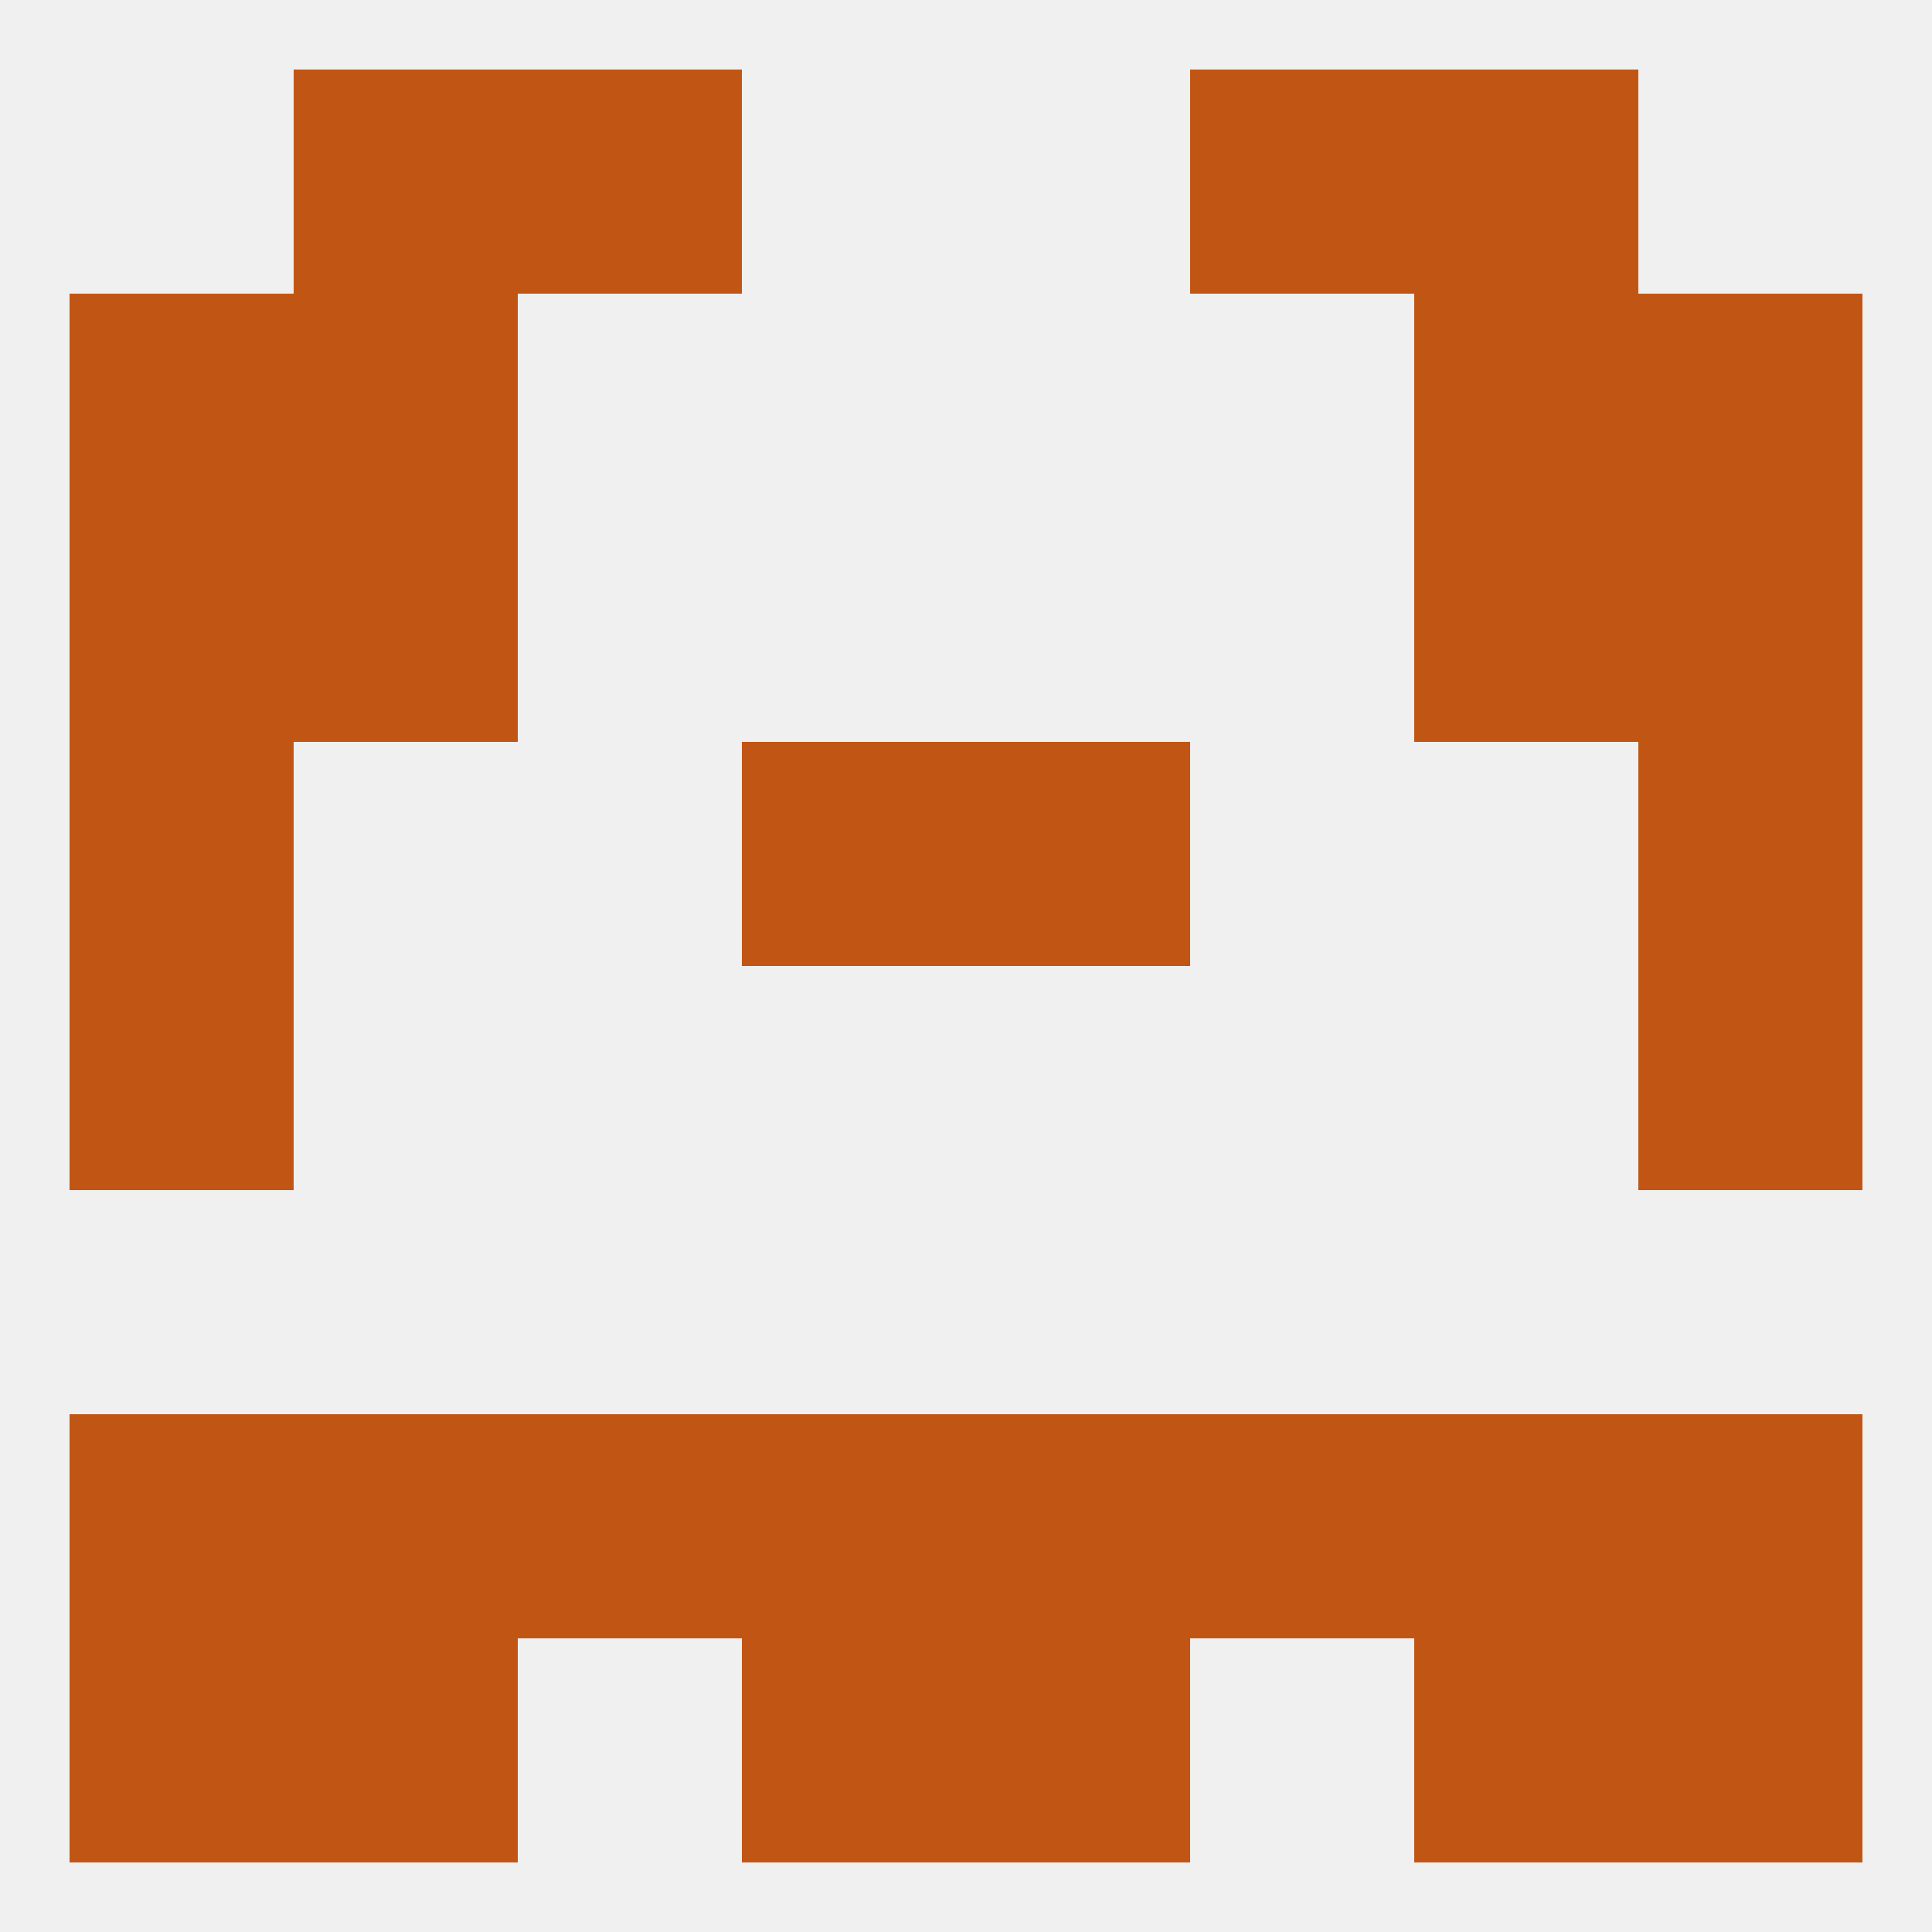
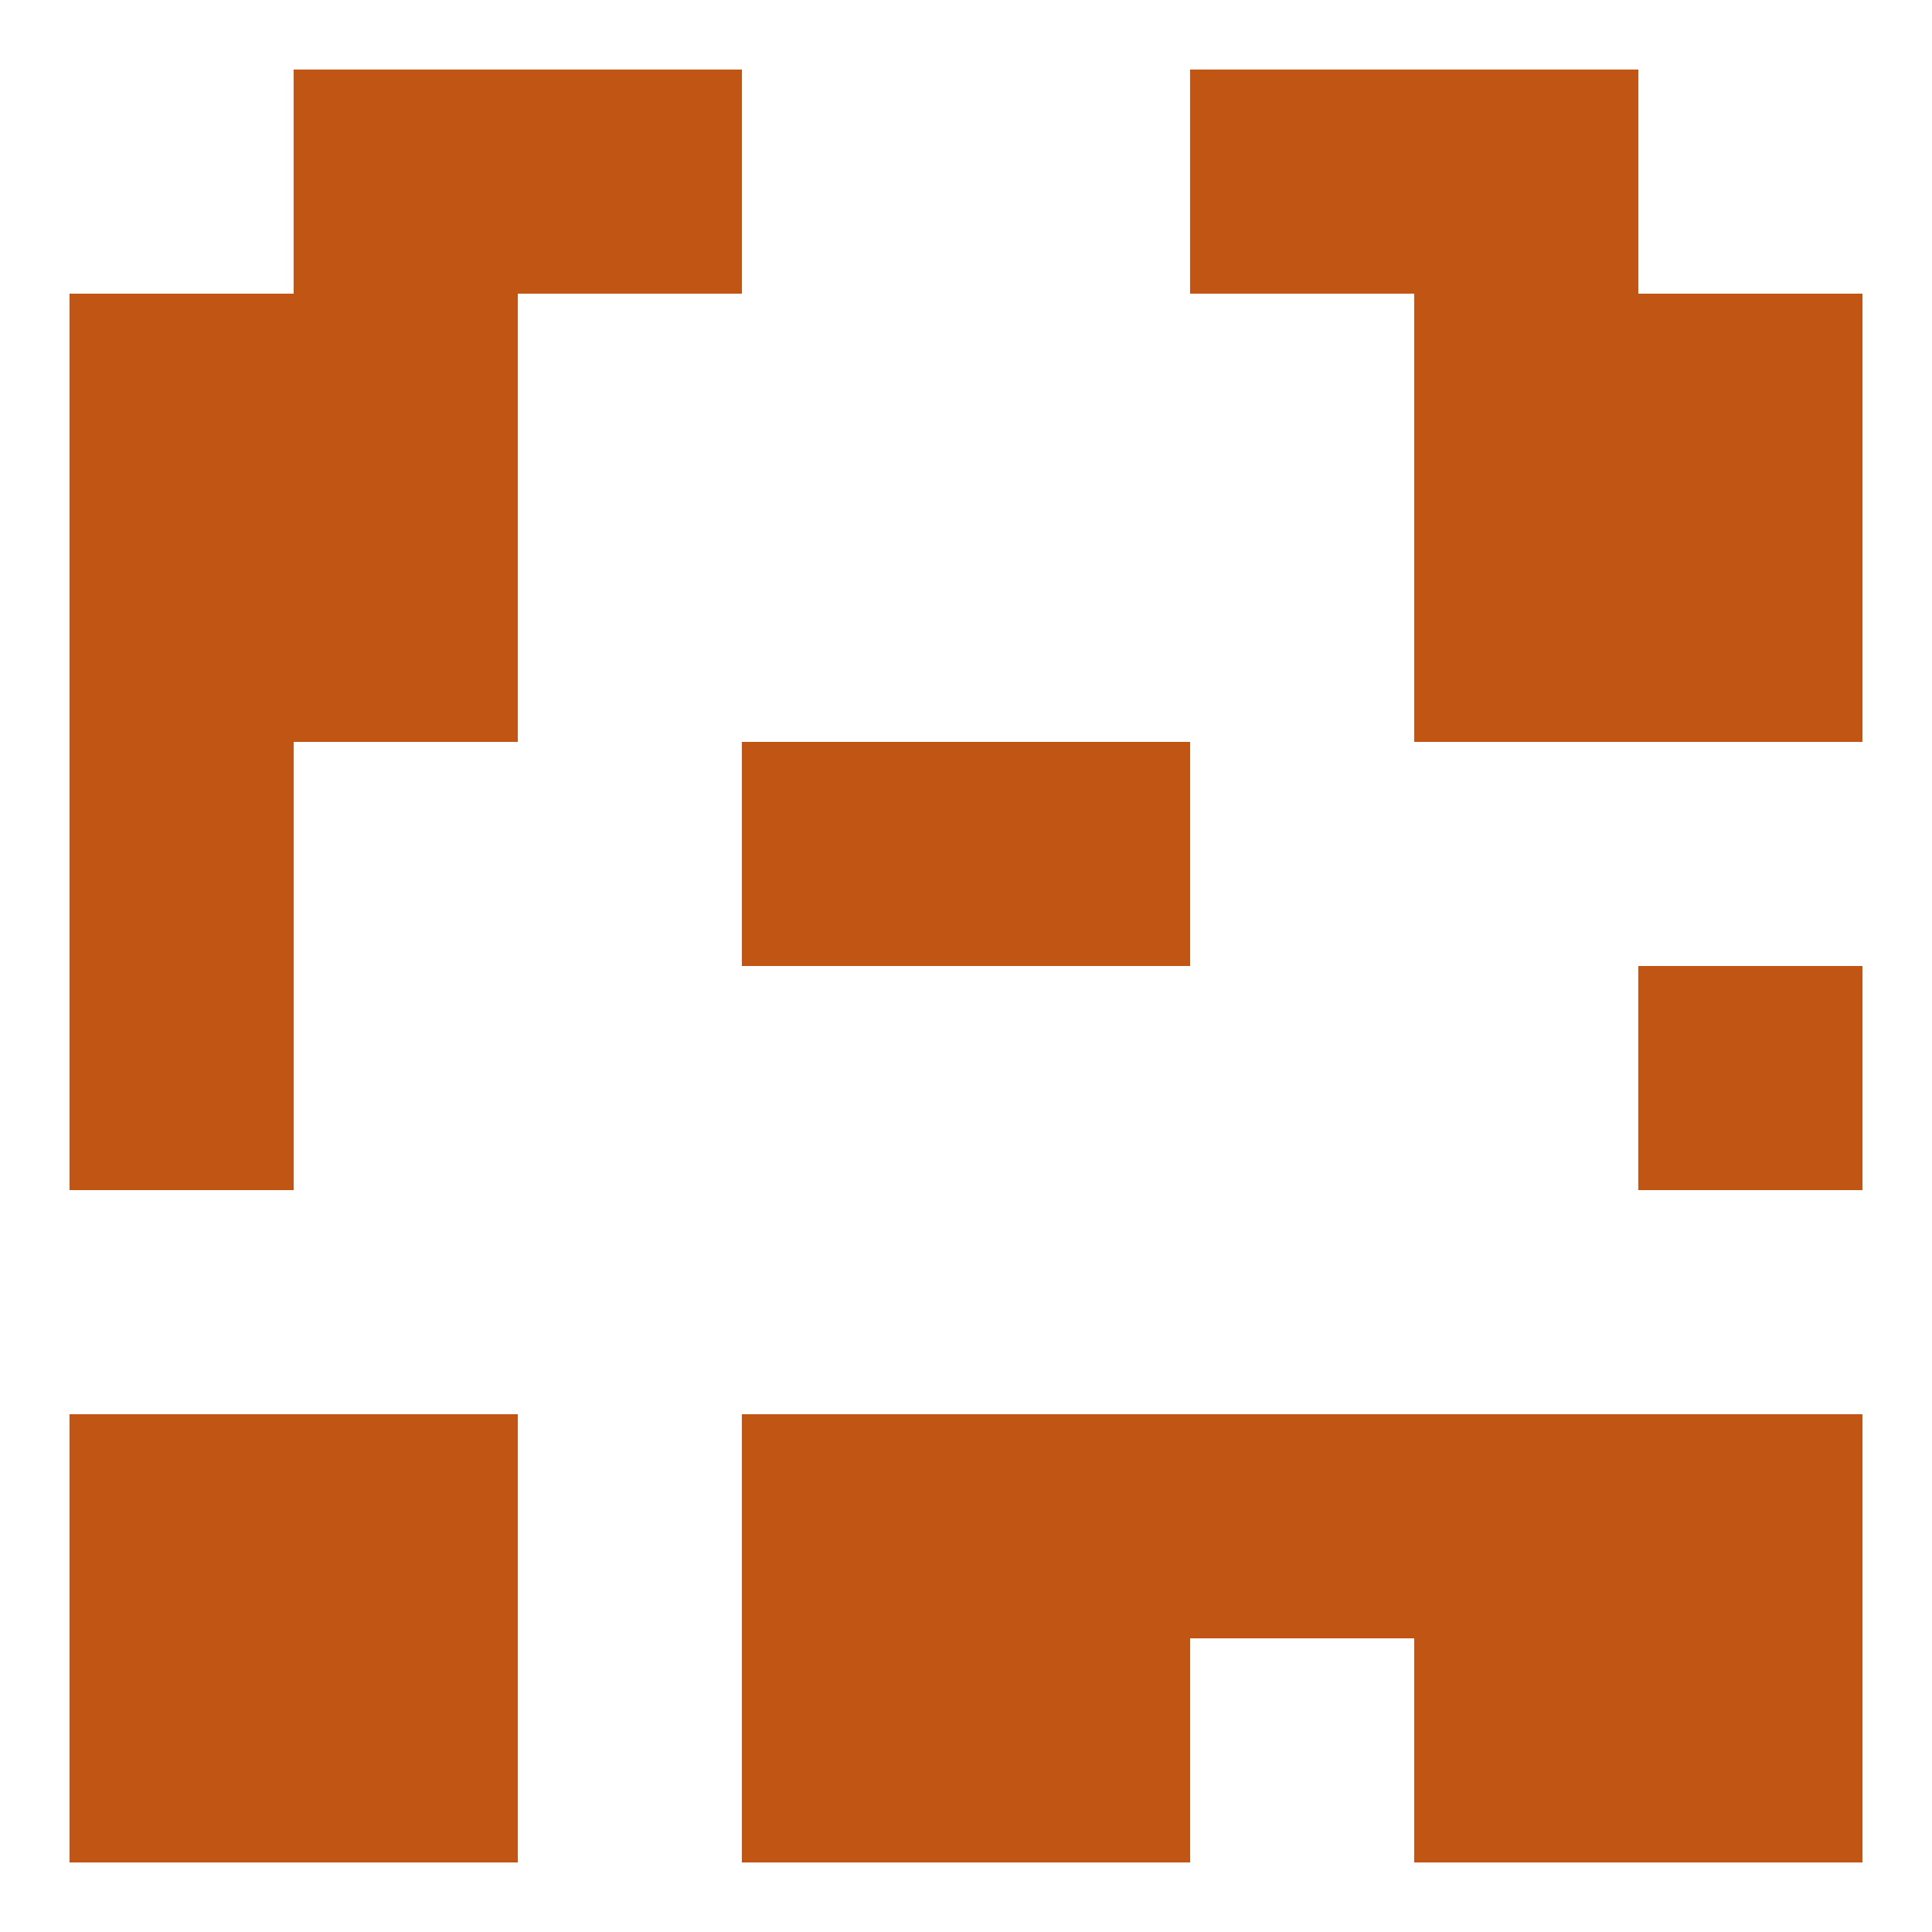
<svg xmlns="http://www.w3.org/2000/svg" version="1.1" baseprofile="full" width="250" height="250" viewBox="0 0 250 250">
-   <rect width="100%" height="100%" fill="rgba(240,240,240,255)" />
  <rect x="9" y="96" width="29" height="29" fill="rgba(193,86,20,255)" />
-   <rect x="212" y="96" width="29" height="29" fill="rgba(193,86,20,255)" />
  <rect x="96" y="96" width="29" height="29" fill="rgba(193,86,20,255)" />
  <rect x="125" y="96" width="29" height="29" fill="rgba(193,86,20,255)" />
  <rect x="9" y="67" width="29" height="29" fill="rgba(193,86,20,255)" />
  <rect x="212" y="67" width="29" height="29" fill="rgba(193,86,20,255)" />
  <rect x="38" y="67" width="29" height="29" fill="rgba(193,86,20,255)" />
  <rect x="183" y="67" width="29" height="29" fill="rgba(193,86,20,255)" />
  <rect x="38" y="38" width="29" height="29" fill="rgba(193,86,20,255)" />
  <rect x="183" y="38" width="29" height="29" fill="rgba(193,86,20,255)" />
  <rect x="9" y="38" width="29" height="29" fill="rgba(193,86,20,255)" />
  <rect x="212" y="38" width="29" height="29" fill="rgba(193,86,20,255)" />
  <rect x="67" y="9" width="29" height="29" fill="rgba(193,86,20,255)" />
  <rect x="154" y="9" width="29" height="29" fill="rgba(193,86,20,255)" />
  <rect x="38" y="9" width="29" height="29" fill="rgba(193,86,20,255)" />
  <rect x="183" y="9" width="29" height="29" fill="rgba(193,86,20,255)" />
  <rect x="125" y="212" width="29" height="29" fill="rgba(193,86,20,255)" />
  <rect x="38" y="212" width="29" height="29" fill="rgba(193,86,20,255)" />
  <rect x="183" y="212" width="29" height="29" fill="rgba(193,86,20,255)" />
  <rect x="9" y="212" width="29" height="29" fill="rgba(193,86,20,255)" />
  <rect x="212" y="212" width="29" height="29" fill="rgba(193,86,20,255)" />
  <rect x="96" y="212" width="29" height="29" fill="rgba(193,86,20,255)" />
  <rect x="38" y="183" width="29" height="29" fill="rgba(193,86,20,255)" />
  <rect x="154" y="183" width="29" height="29" fill="rgba(193,86,20,255)" />
  <rect x="96" y="183" width="29" height="29" fill="rgba(193,86,20,255)" />
  <rect x="9" y="183" width="29" height="29" fill="rgba(193,86,20,255)" />
  <rect x="183" y="183" width="29" height="29" fill="rgba(193,86,20,255)" />
-   <rect x="67" y="183" width="29" height="29" fill="rgba(193,86,20,255)" />
  <rect x="125" y="183" width="29" height="29" fill="rgba(193,86,20,255)" />
  <rect x="212" y="183" width="29" height="29" fill="rgba(193,86,20,255)" />
  <rect x="9" y="125" width="29" height="29" fill="rgba(193,86,20,255)" />
  <rect x="212" y="125" width="29" height="29" fill="rgba(193,86,20,255)" />
</svg>